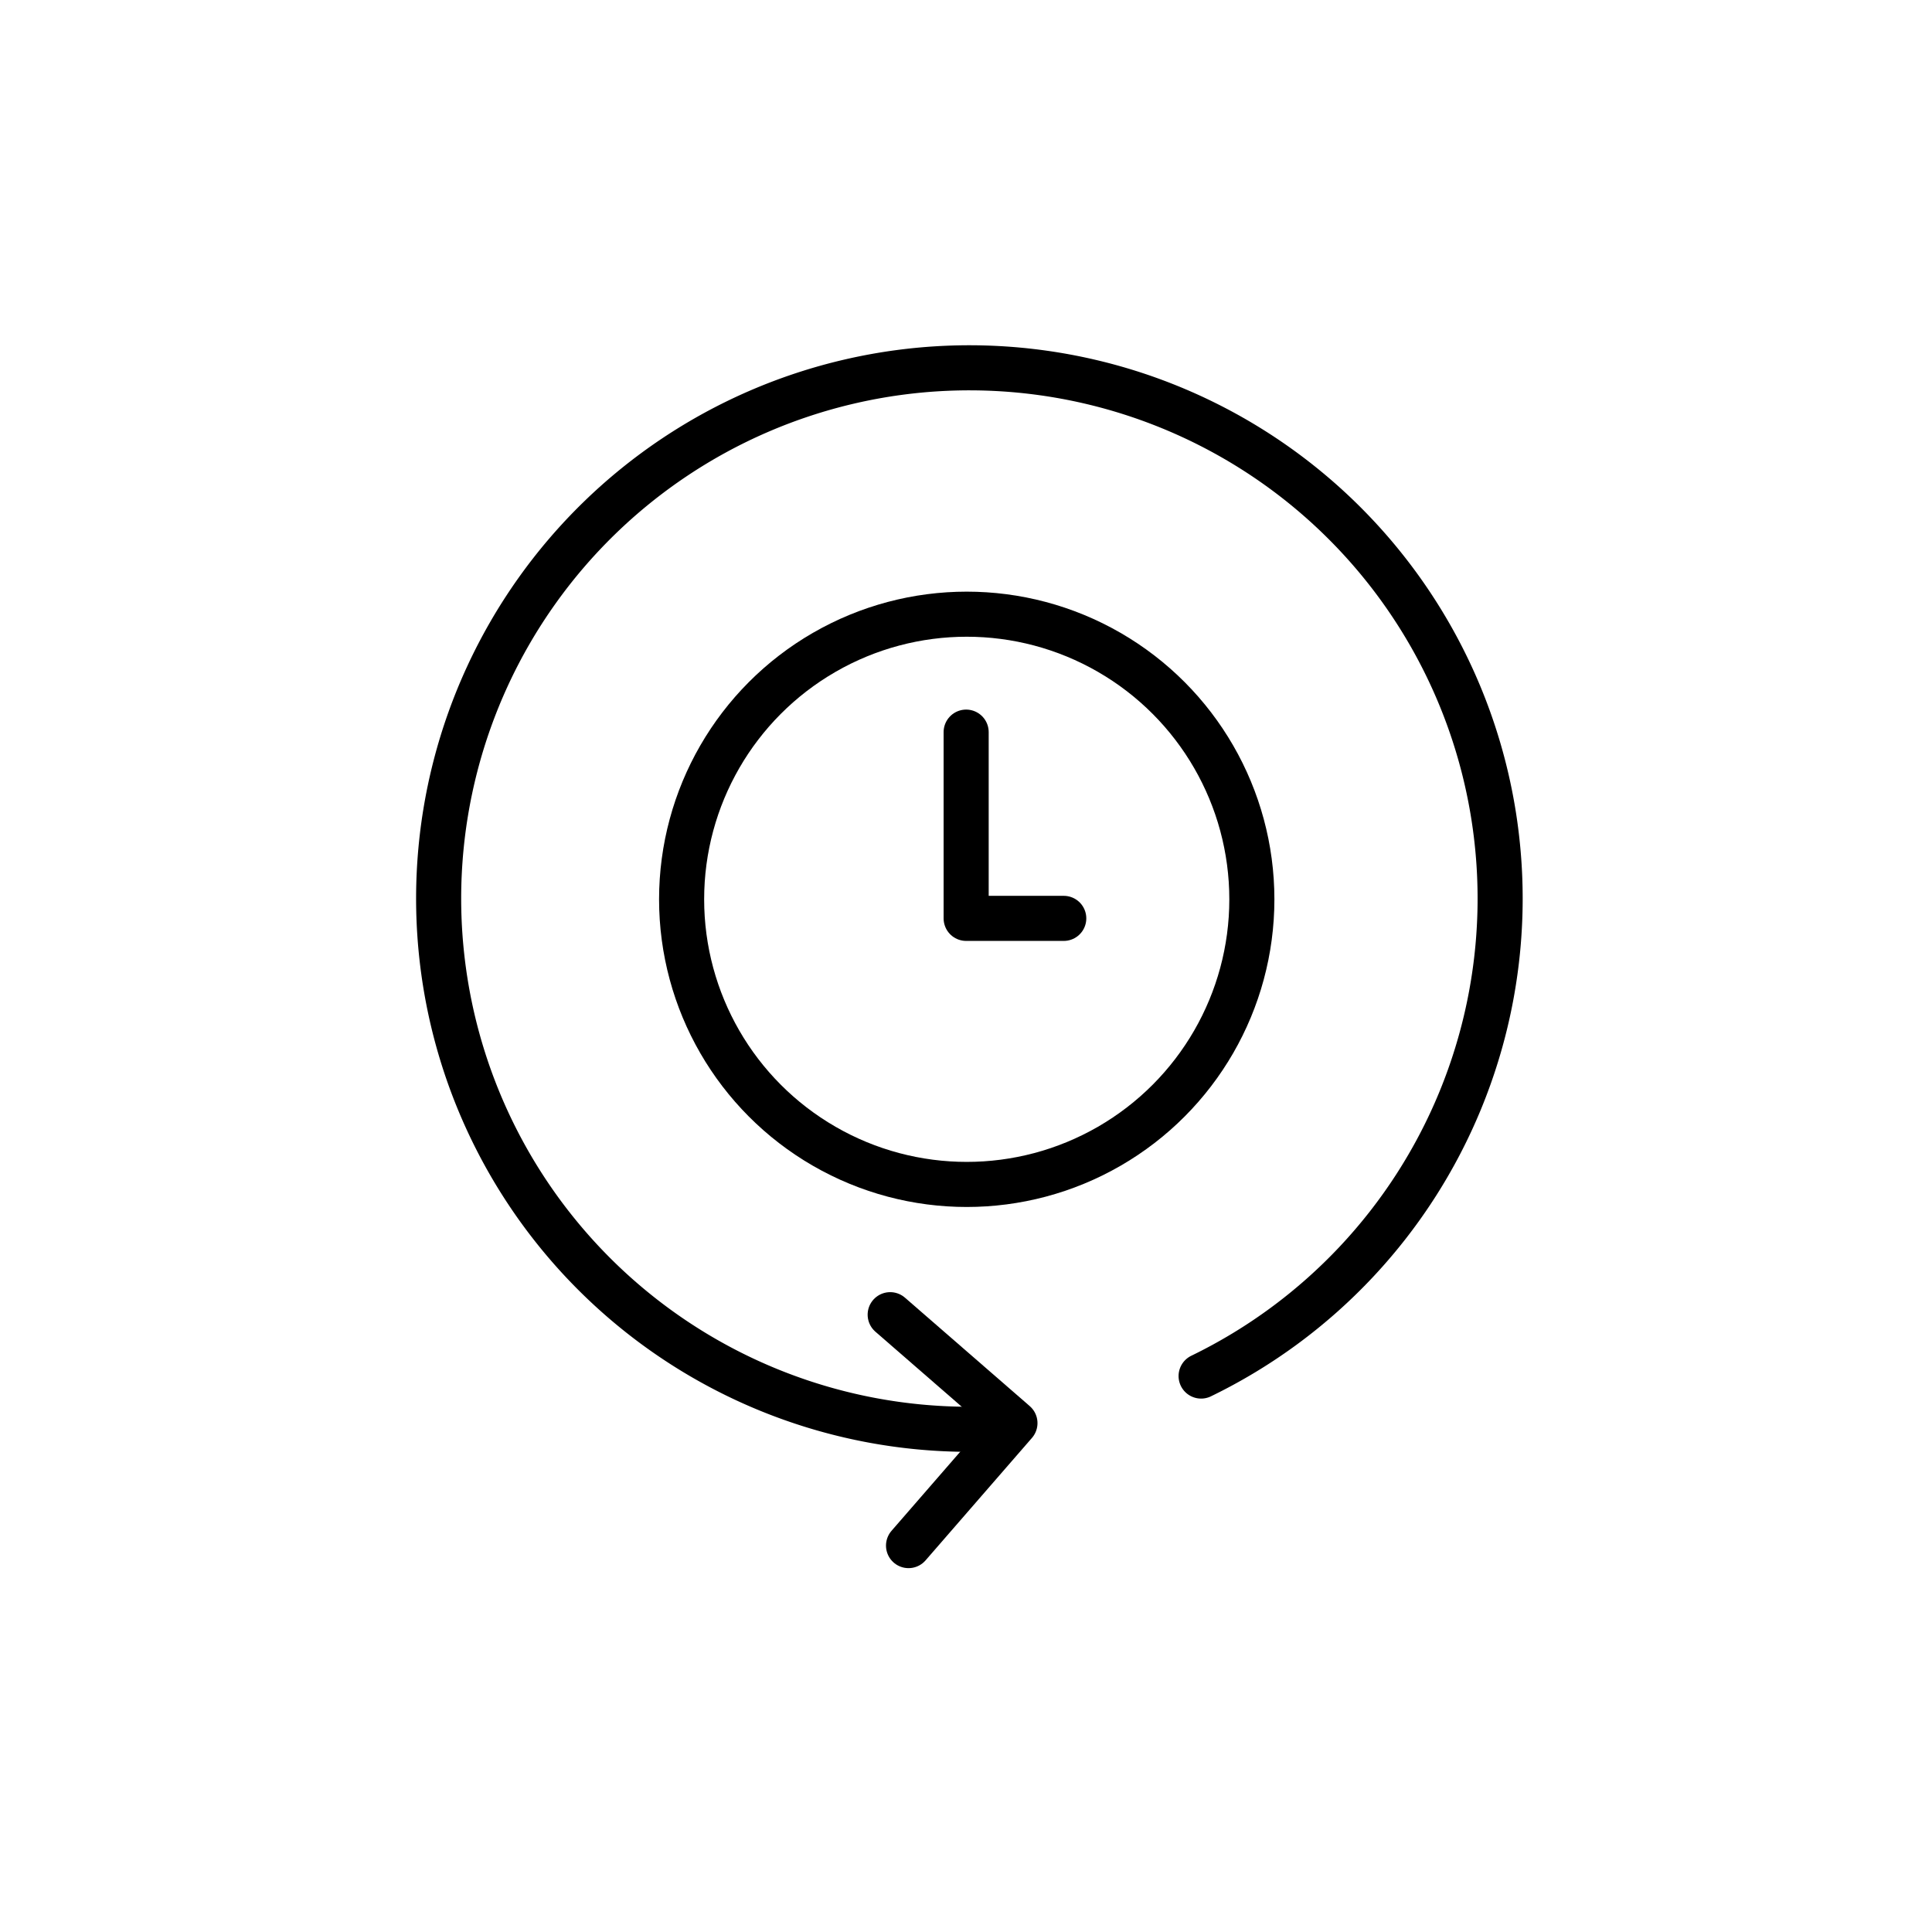
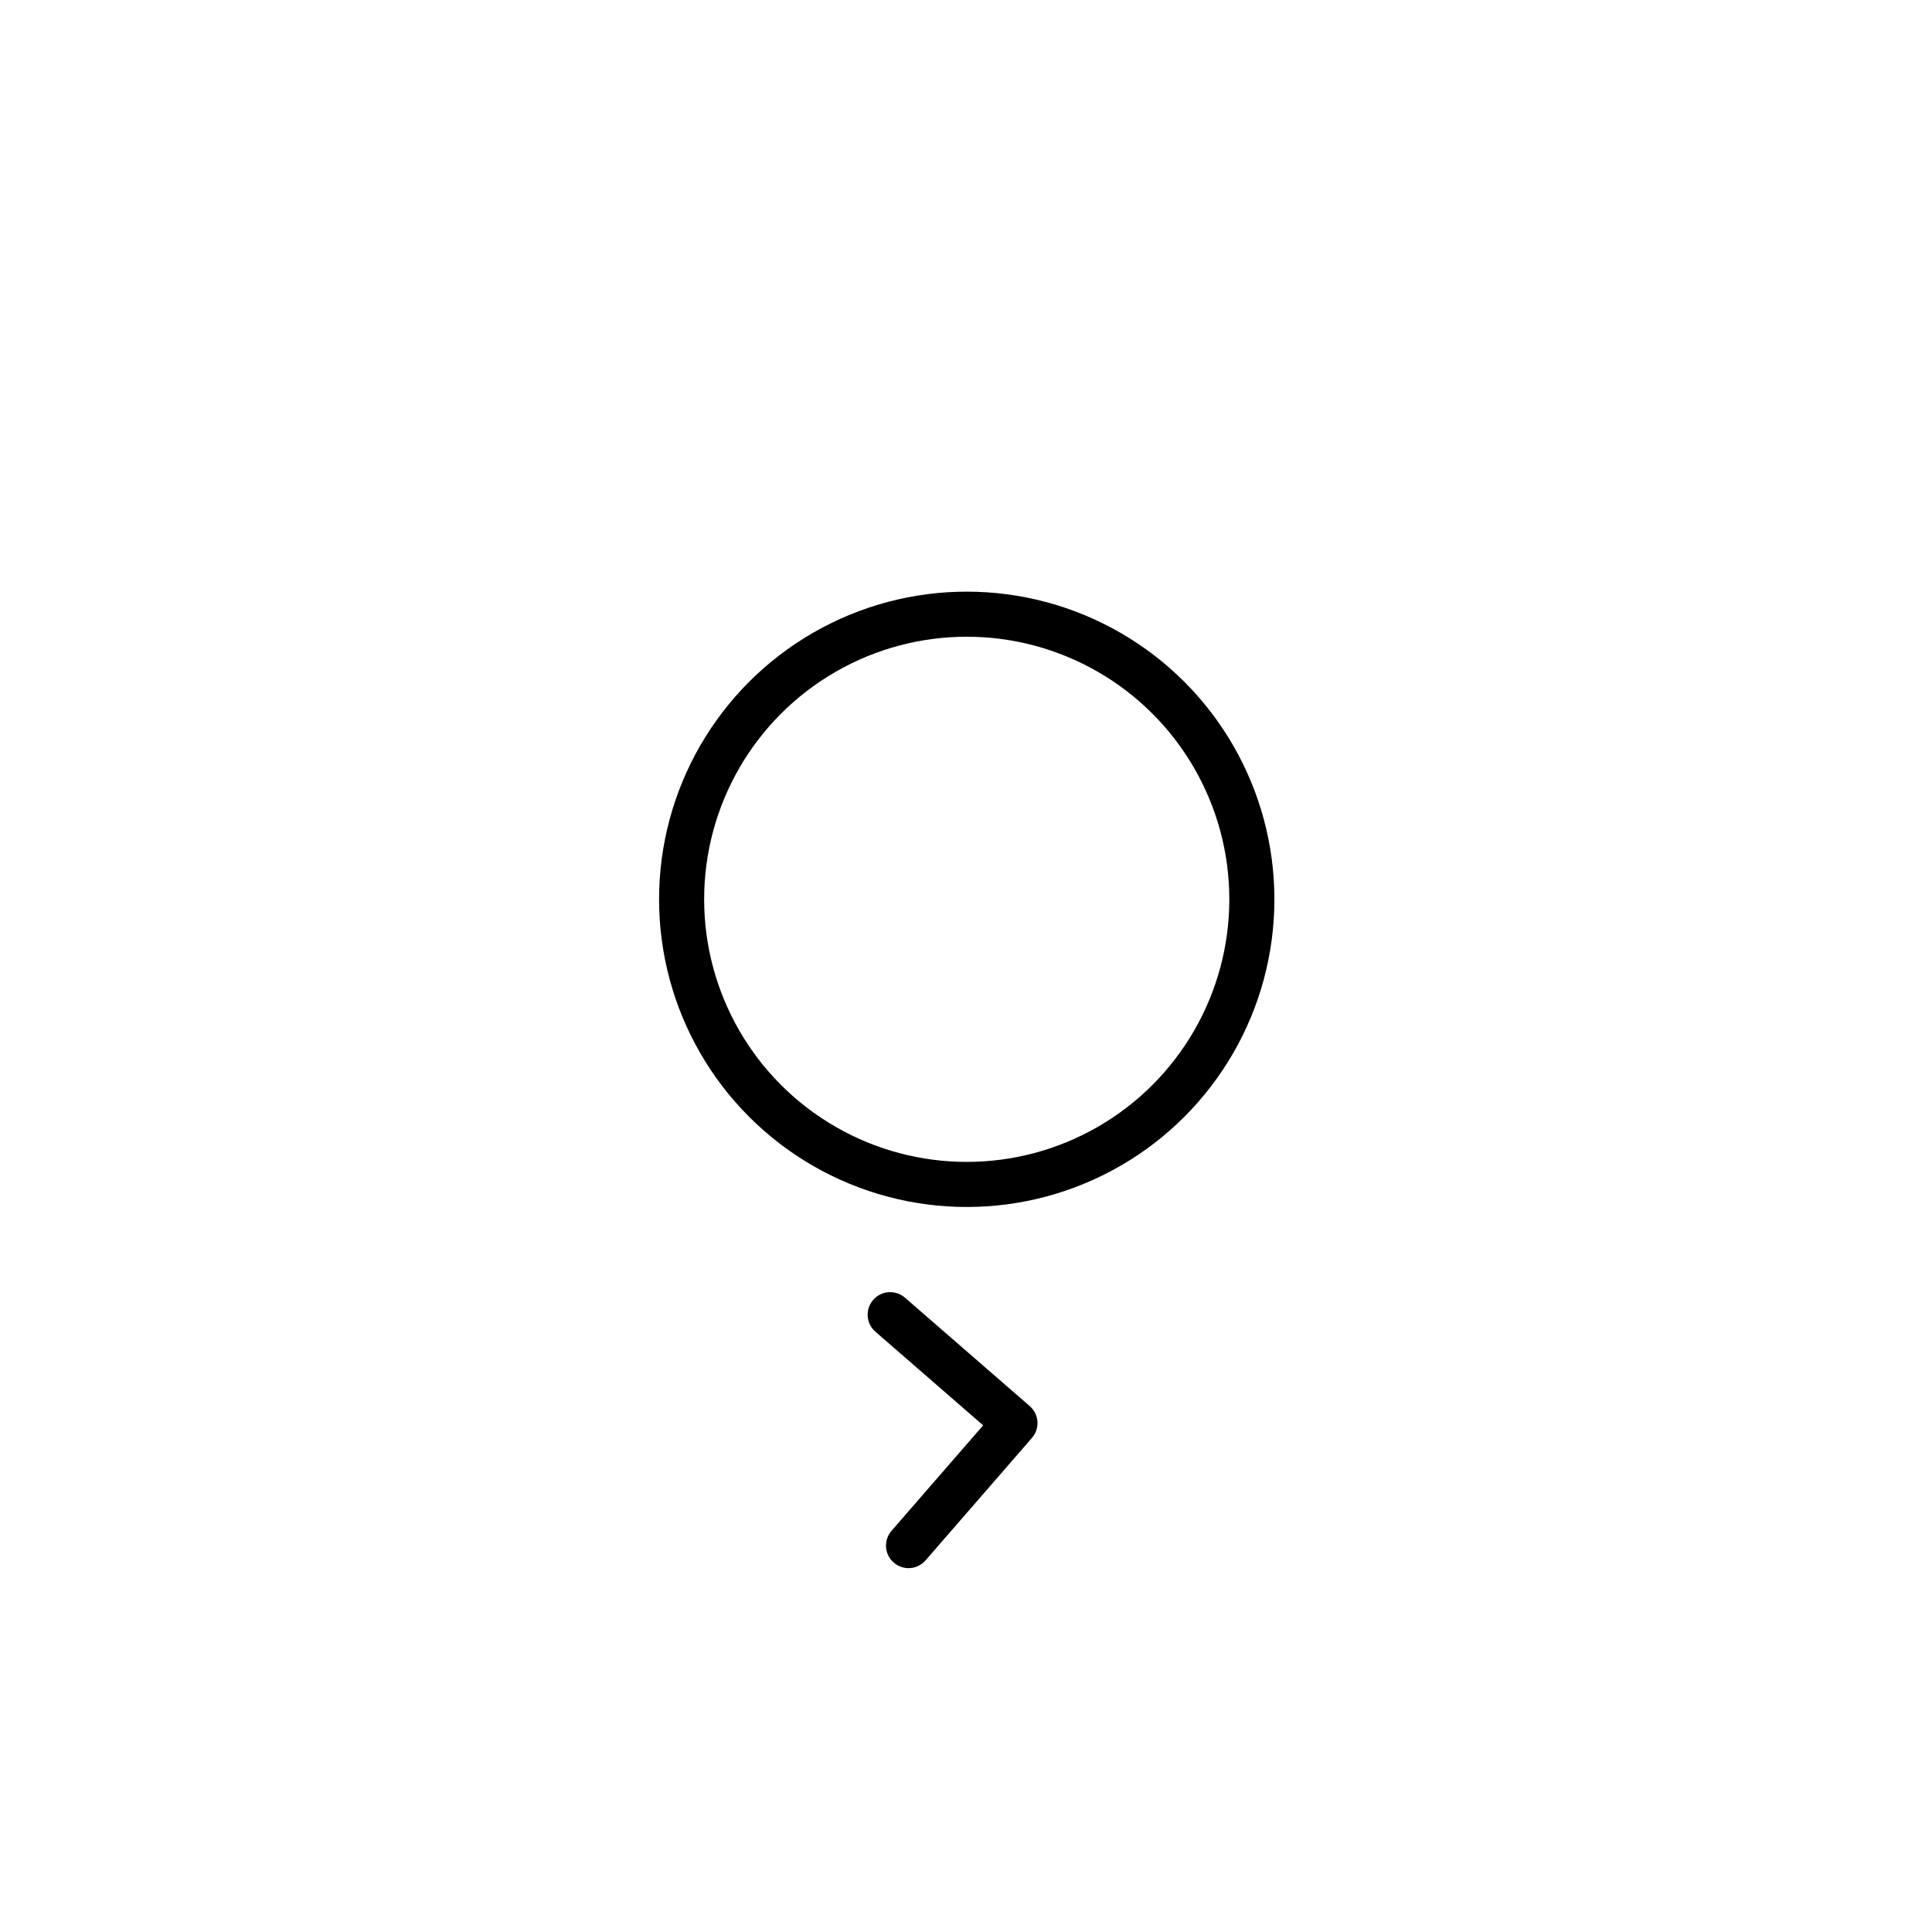
<svg xmlns="http://www.w3.org/2000/svg" height="1024" viewBox="0 0 300 300" width="1024">
  <rect x="0" y="0" width="300" height="300" fill="#808080" stroke="none" />
  <defs>
    <clipPath id="clip-durata">
      <rect height="300" width="300" />
    </clipPath>
  </defs>
  <g clip-path="url(#clip-durata)" id="durata">
    <rect fill="#fff" height="300" width="300" />
    <g data-name="Raggruppa 23" id="Raggruppa_23" transform="translate(-5499.456 -1783.806)">
      <path d="M5648.15,2004.953l19.374,16.836L5651,2040.809" data-name="Tracciato 51" fill="none" id="Tracciato_51" stroke="#000" stroke-linecap="round" stroke-linejoin="round" stroke-width="7" transform="translate(-10.467 -17.003)" />
-       <path d="M5649.927,2005.747a82.414,82.414,0,1,1,36.038-8.27" data-name="Tracciato 52" fill="none" id="Tracciato_52" stroke="#000" stroke-linecap="round" stroke-linejoin="round" stroke-width="7" transform="translate(0)" />
      <circle cx="44.274" cy="44.274" data-name="Ellisse 5" fill="none" id="Ellisse_5" r="44.274" stroke="#000" stroke-linecap="round" stroke-linejoin="round" stroke-width="7" transform="translate(5605.296 1879.177)" />
-       <path d="M5658.957,1904.04v28.921h15.157" data-name="Tracciato 53" fill="none" id="Tracciato_53" stroke="#000" stroke-linecap="round" stroke-linejoin="round" stroke-width="7" transform="translate(-9.478 -6.55)" />
    </g>
  </g>
</svg>